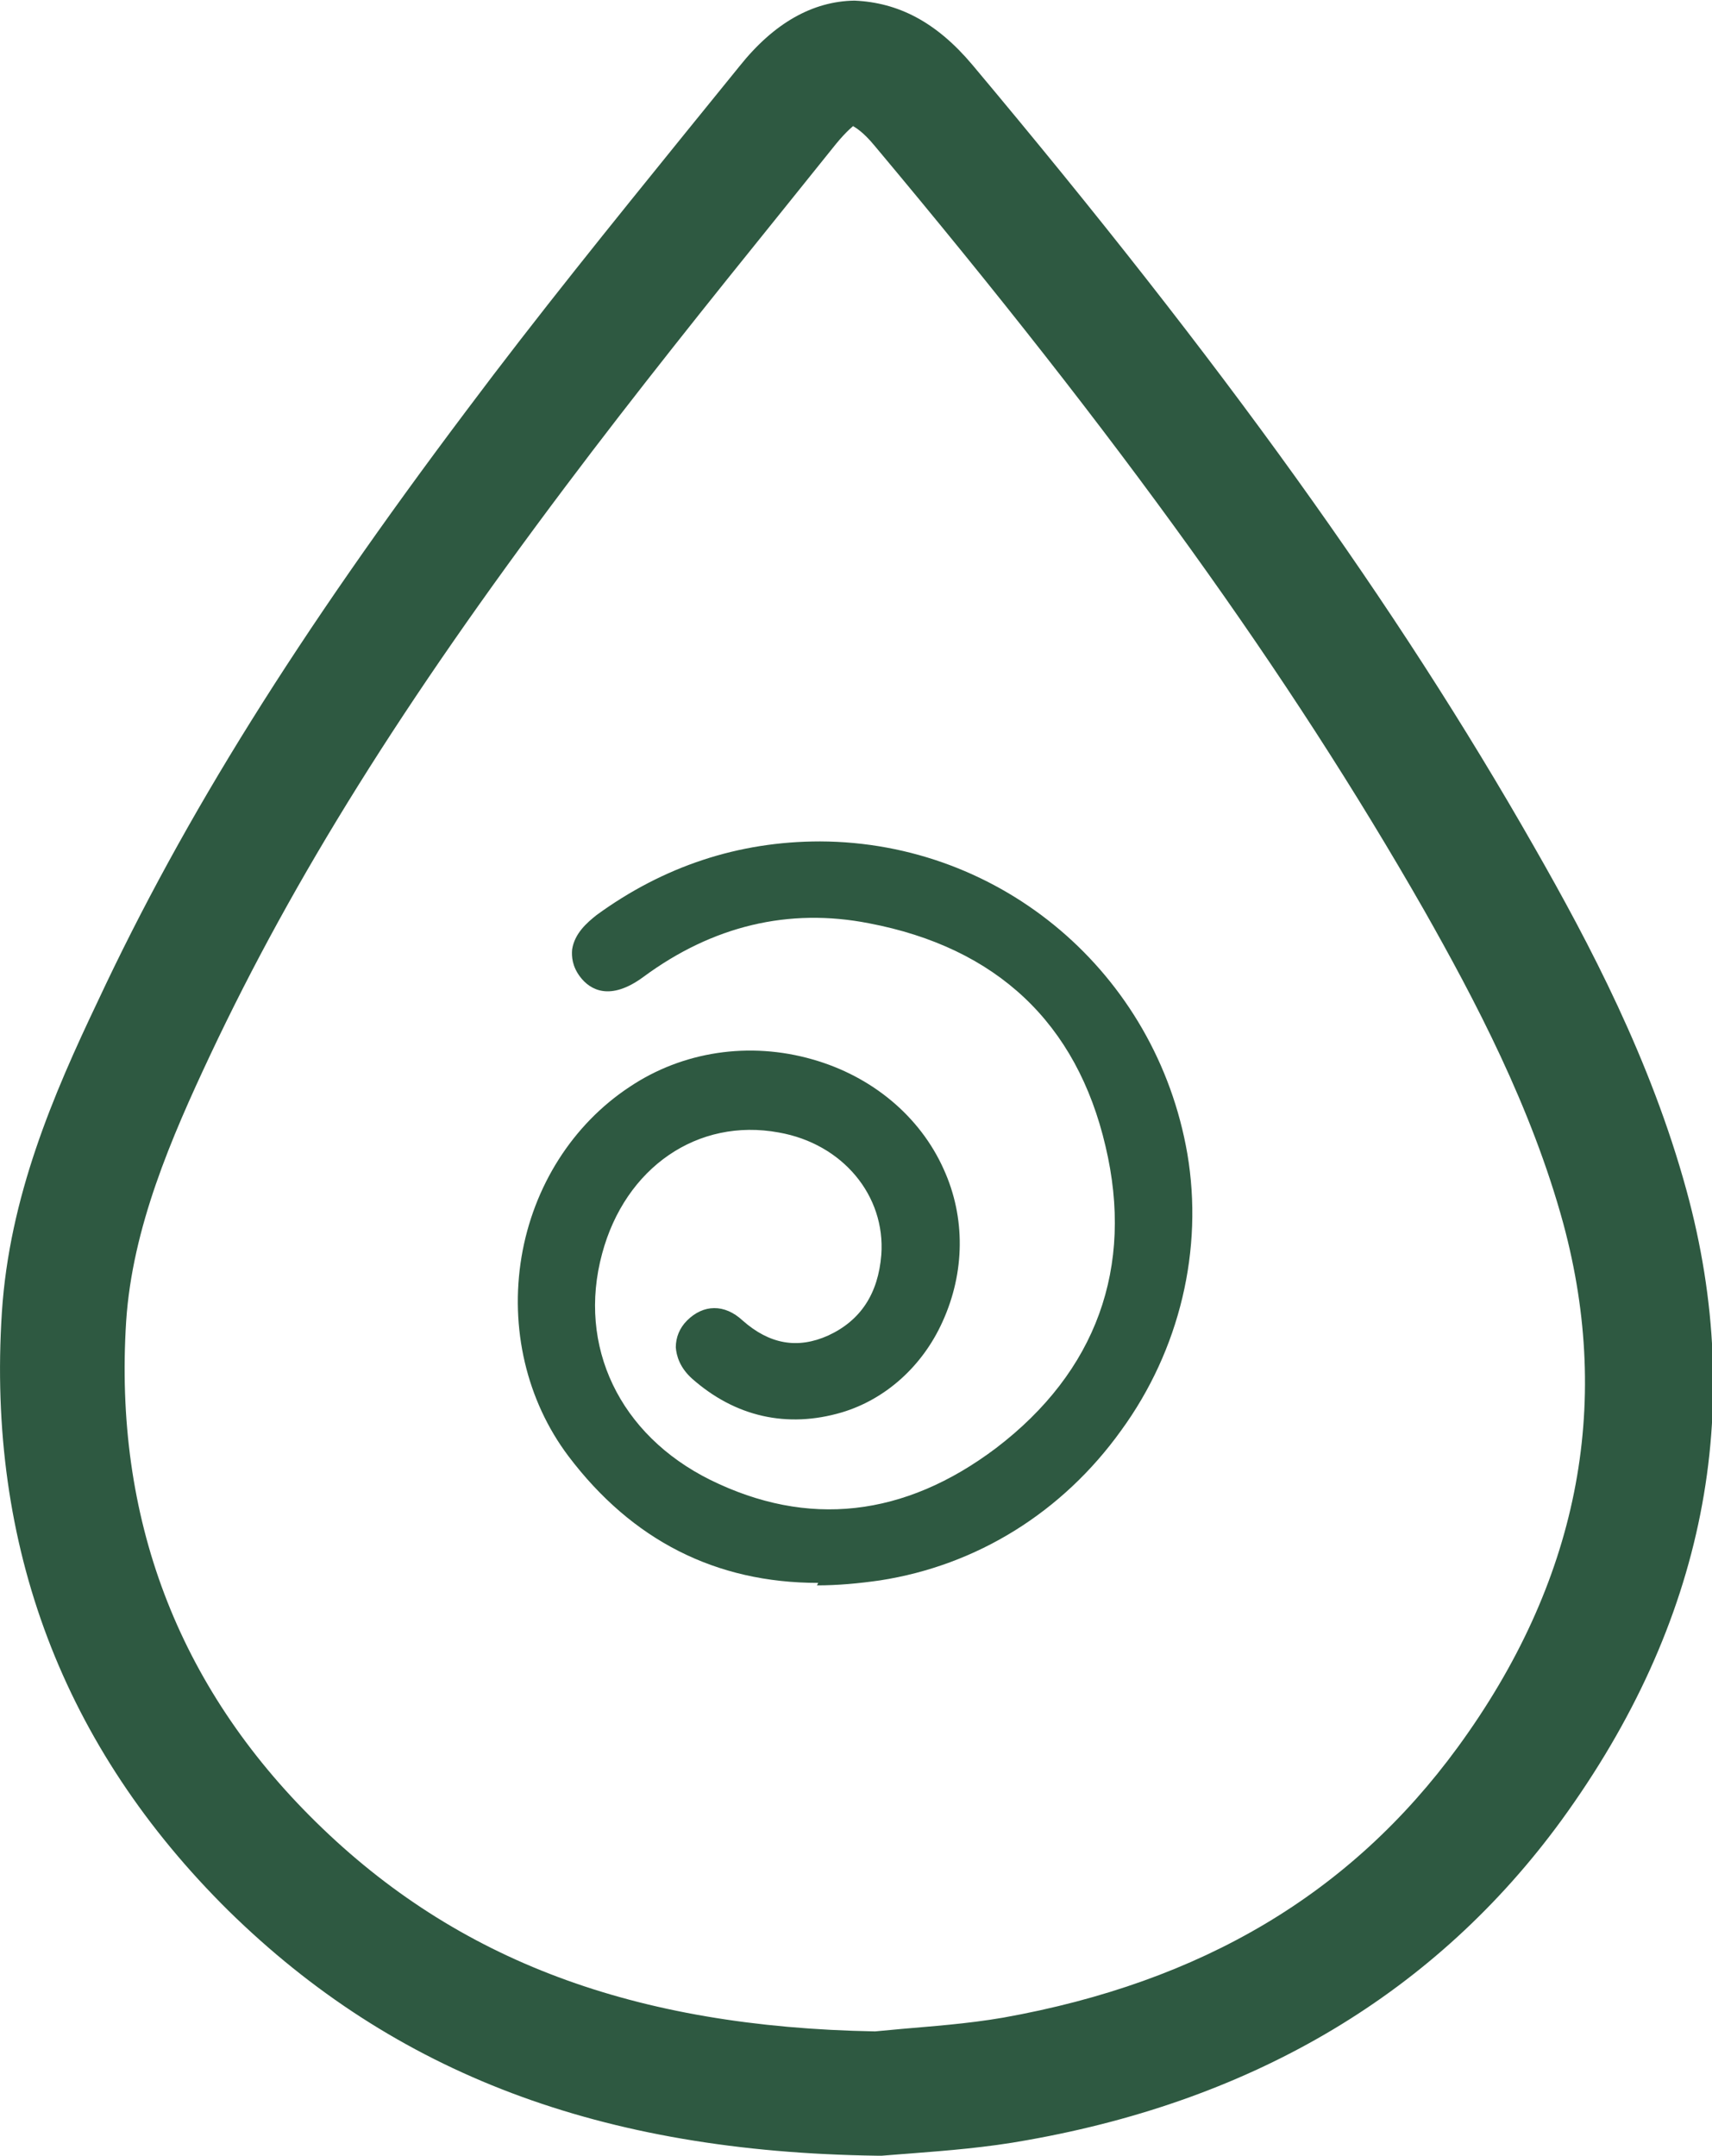
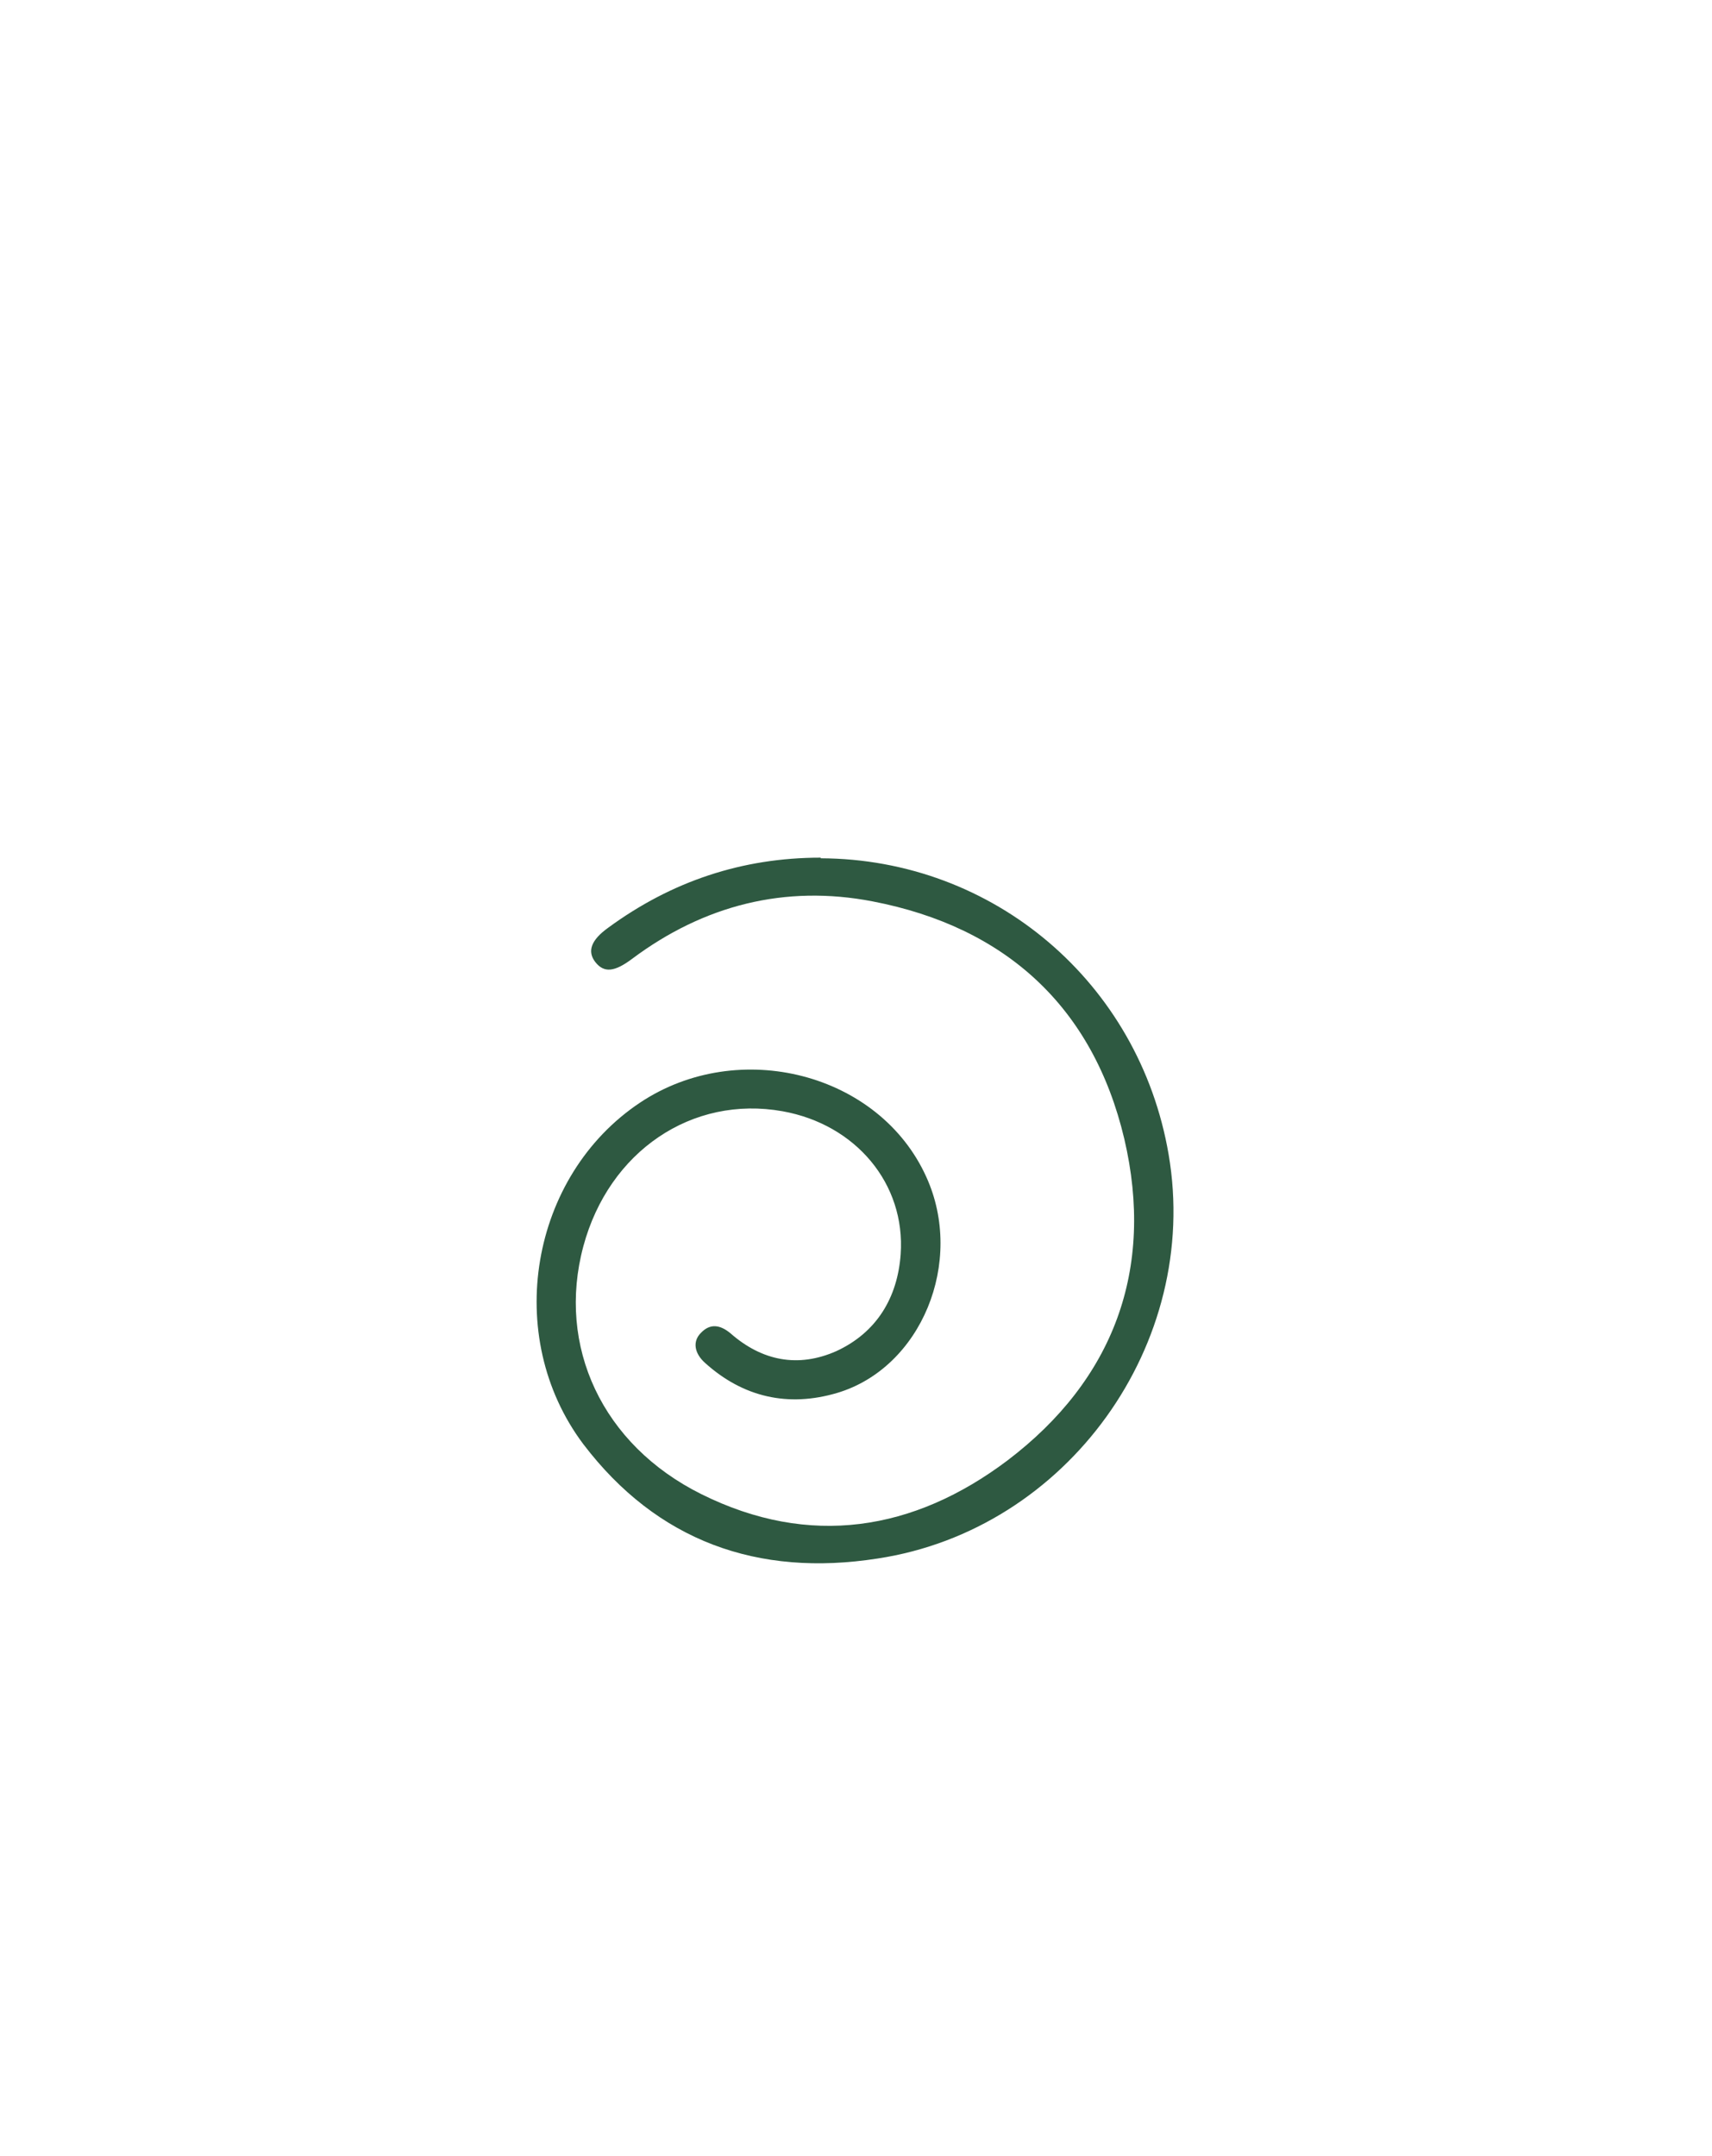
<svg xmlns="http://www.w3.org/2000/svg" id="Layer_2" data-name="Layer 2" viewBox="0 0 27.41 34.51">
  <defs>
    <style>
      .cls-1 {
        fill: #2e5941;
      }
    </style>
  </defs>
  <g id="Layer_1-2" data-name="Layer 1">
    <g>
-       <path class="cls-1" d="M14.1,34.51h-.06c-4.42-.06-7.72-1.31-10.38-3.92C1.01,27.97-.21,24.75.03,21.01c.12-1.85.82-3.48,1.54-4.99,1.38-2.95,3.2-5.86,5.9-9.45,1.13-1.51,2.32-2.98,3.51-4.45l.86-1.06c.55-.69,1.17-1.04,1.84-1.05.7.03,1.31.34,1.89,1.03,4.01,4.78,6.79,8.65,9,12.53.88,1.54,1.86,3.4,2.43,5.48.97,3.54.29,6.94-2,10.09-2,2.74-4.88,4.47-8.55,5.12-.65.12-1.31.17-1.82.21l-.51.04ZM13.67,2.01s-.11.08-.29.3l-.86,1.07c-1.17,1.45-2.34,2.91-3.46,4.4-2.61,3.47-4.36,6.28-5.69,9.1-.63,1.34-1.25,2.77-1.35,4.27-.2,3.14.82,5.84,3.04,8.02,2.26,2.22,5.1,3.28,8.95,3.35l.43-.04c.45-.04,1.04-.08,1.62-.18,3.19-.57,5.57-1.99,7.28-4.33,1.92-2.63,2.48-5.45,1.69-8.38-.51-1.87-1.42-3.59-2.23-5.02-2.16-3.78-4.87-7.55-8.8-12.24-.19-.23-.31-.29-.34-.31Z" />
      <g>
        <path class="cls-1" d="M13.14,13.74c2.77.01,5.1,1.99,5.57,4.74.52,3.03-1.62,6.01-4.66,6.47-1.92.3-3.53-.28-4.71-1.83-1.3-1.73-.85-4.3.91-5.47,1.58-1.05,3.83-.47,4.58,1.19.62,1.36-.08,3.06-1.43,3.46-.78.23-1.5.07-2.11-.48-.18-.16-.2-.35-.07-.48.15-.16.31-.13.47,0,.51.45,1.09.56,1.7.29.65-.3.98-.86,1.03-1.55.08-1.13-.72-2.08-1.89-2.29-1.45-.26-2.78.64-3.19,2.16-.43,1.6.3,3.18,1.89,3.97,1.73.86,3.4.59,4.9-.54,1.7-1.29,2.36-3.06,1.87-5.15-.5-2.11-1.9-3.39-4.03-3.8-1.4-.27-2.7.06-3.85.92-.28.21-.45.23-.59.05-.13-.17-.07-.35.21-.55,1.01-.74,2.14-1.12,3.4-1.12Z" />
-         <path class="cls-1" d="M13.1,25.34c-1.64,0-2.98-.68-4-2.03-.67-.89-.94-2.05-.75-3.19.19-1.13.82-2.12,1.73-2.72.85-.57,1.92-.73,2.93-.44.95.27,1.72.91,2.1,1.76.35.77.34,1.65-.02,2.44-.32.71-.91,1.24-1.61,1.45-.88.26-1.71.07-2.4-.54-.2-.18-.25-.37-.26-.5,0-.16.06-.31.18-.43.26-.26.6-.27.89,0,.43.38.88.46,1.37.24.52-.24.8-.67.85-1.29.07-.95-.62-1.78-1.64-1.96-1.3-.24-2.46.56-2.83,1.94-.4,1.48.28,2.9,1.73,3.62,1.56.77,3.11.6,4.58-.51,1.6-1.22,2.21-2.89,1.75-4.83-.46-1.97-1.74-3.18-3.79-3.57-1.28-.25-2.5.04-3.61.86-.53.39-.85.21-1.01,0-.13-.17-.14-.33-.13-.44.04-.26.24-.43.39-.55,1.07-.78,2.27-1.18,3.58-1.18h0c2.91.01,5.38,2.11,5.88,5,.26,1.53-.12,3.14-1.06,4.43-.94,1.31-2.31,2.16-3.86,2.4-.35.05-.68.08-1.01.08ZM10.15,23.56c.71.68,1.56,1.06,2.54,1.15-.53-.07-1.06-.24-1.58-.5-.36-.18-.68-.4-.96-.65ZM17.22,22.82c-.26.29-.56.57-.9.82-.39.3-.8.54-1.21.71.81-.32,1.53-.84,2.1-1.54ZM12.02,17.44c-.57,0-1.12.16-1.59.48-.77.51-1.3,1.36-1.46,2.32-.16.94.05,1.89.57,2.63-.57-.86-.77-1.92-.48-2.98.45-1.67,1.95-2.67,3.54-2.38,1.33.24,2.23,1.34,2.14,2.61-.02.24-.06.46-.14.67.23-.59.22-1.24-.04-1.8-.31-.68-.93-1.2-1.71-1.42-.27-.08-.55-.12-.83-.12ZM11.47,21.57s0,.02.03.04c.54.48,1.13.61,1.82.41.33-.1.64-.3.88-.57-.18.2-.41.36-.67.48-.71.32-1.43.2-2.03-.34-.02-.01-.02-.02-.03-.02ZM17.86,16.9c.19.39.34.82.45,1.28.12.53.18,1.04.17,1.54.03-.39,0-.79-.06-1.18-.1-.59-.29-1.14-.56-1.64ZM10.81,14.58c-.3.15-.6.32-.88.53-.04.03-.07.05-.09.07.03-.02.06-.04.1-.07.28-.21.57-.39.87-.54ZM13.35,14.05c.23.02.46.04.69.09.53.1,1.02.26,1.46.46-.66-.32-1.38-.52-2.15-.55Z" />
      </g>
    </g>
  </g>
</svg>